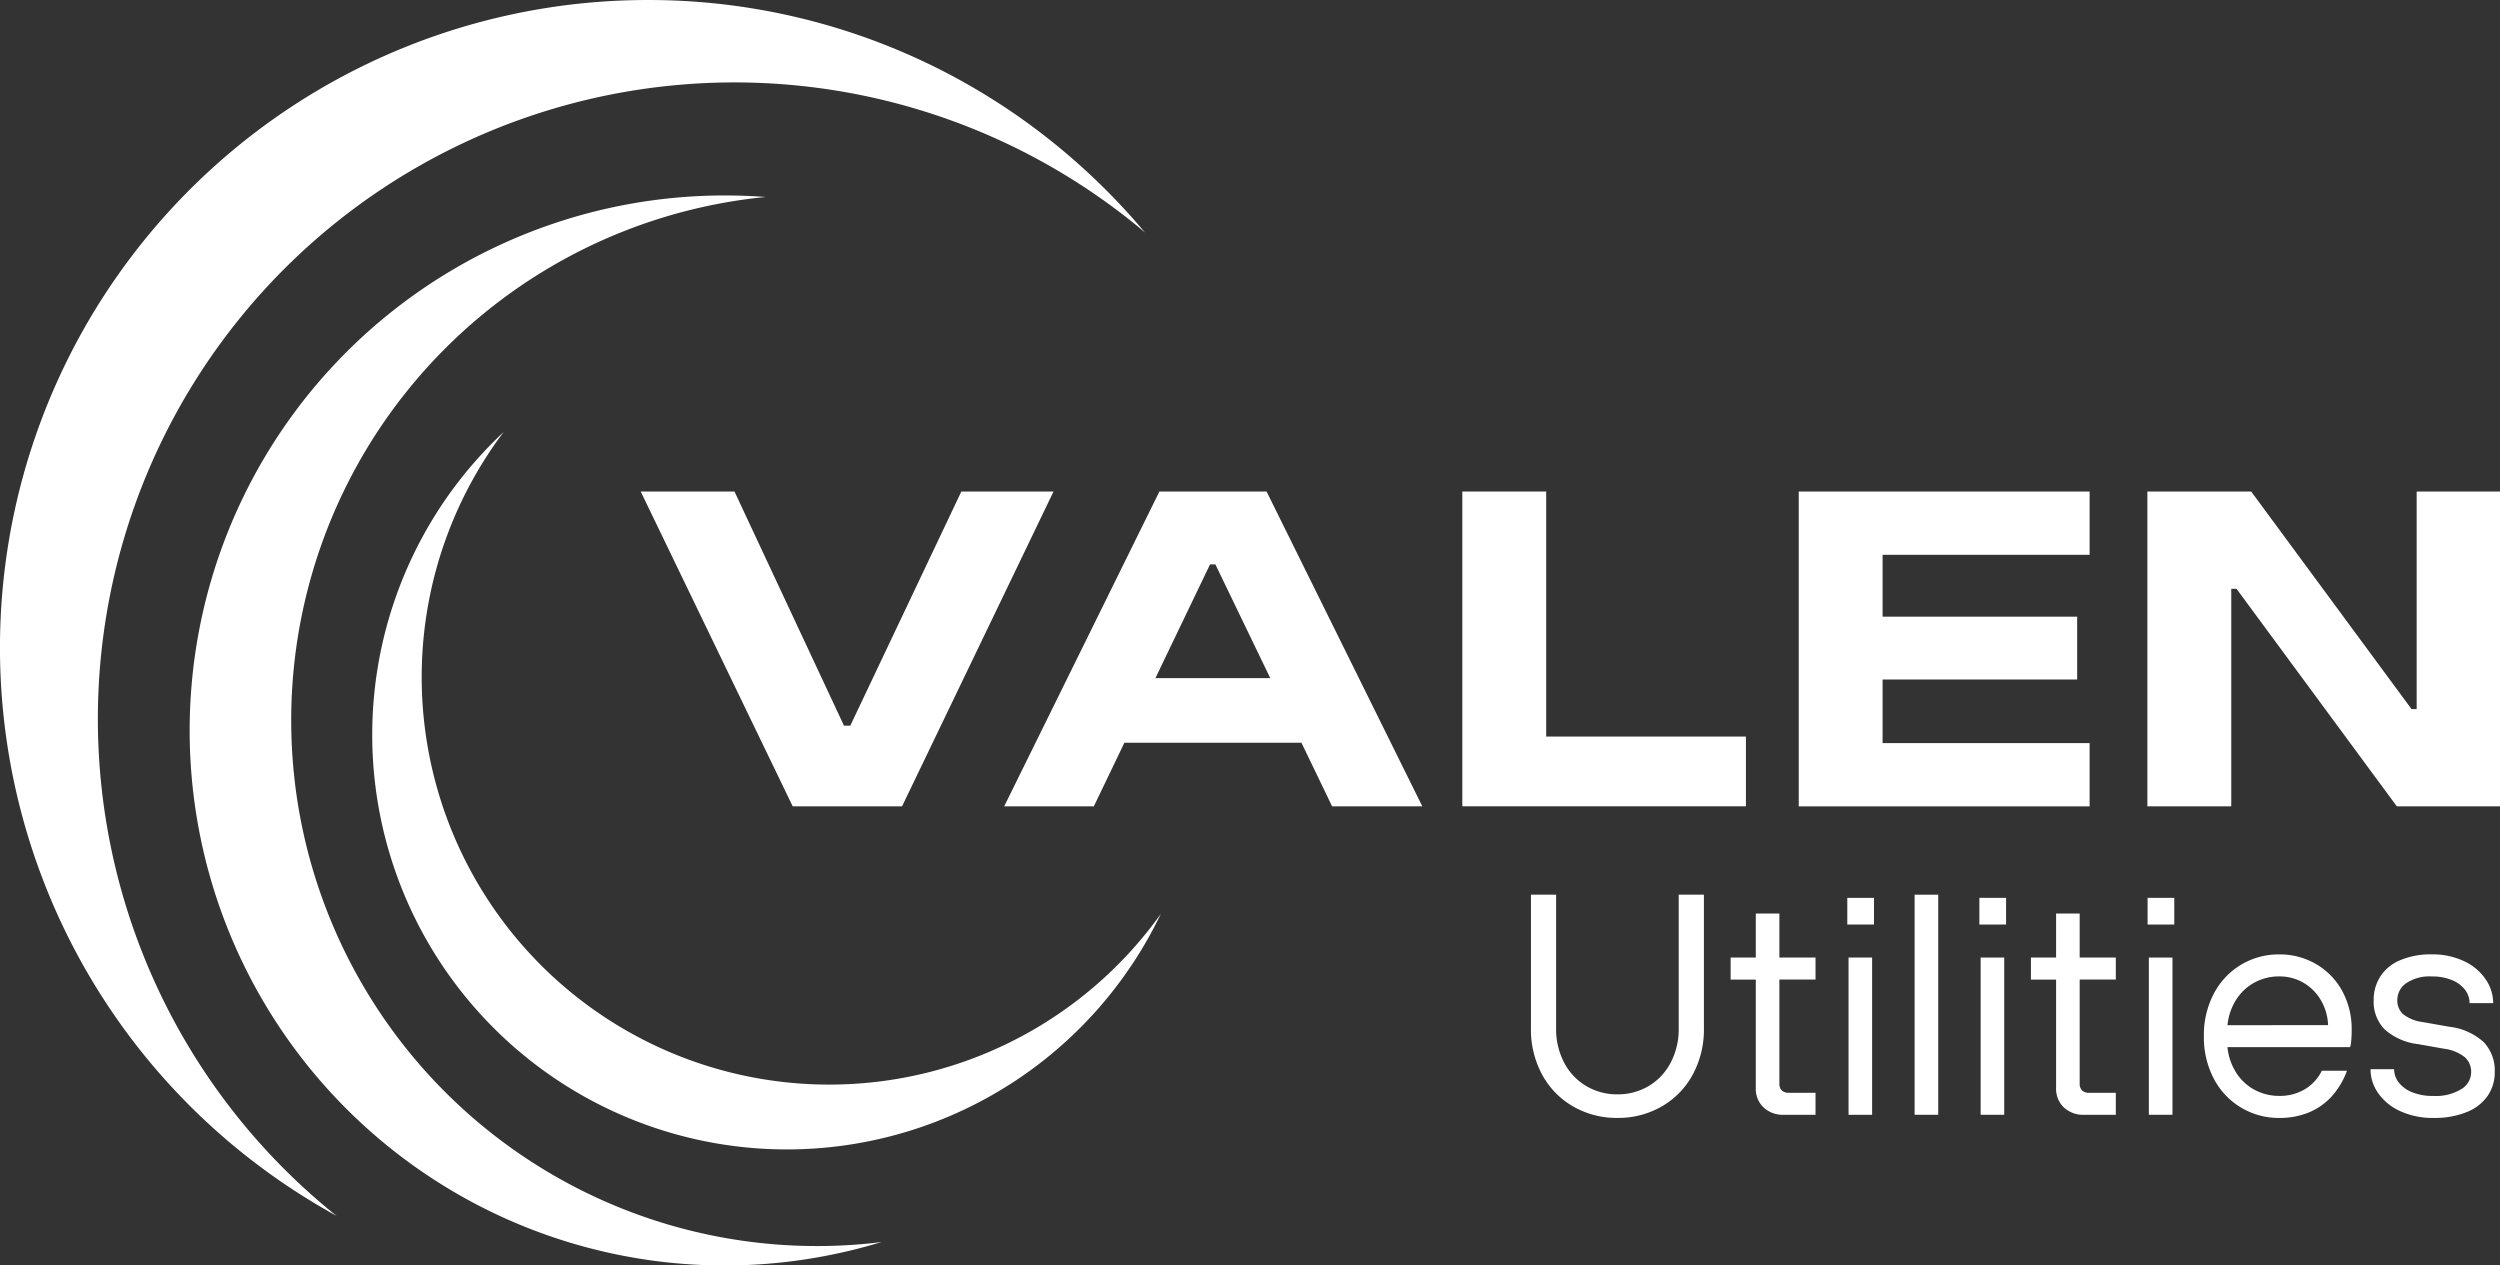
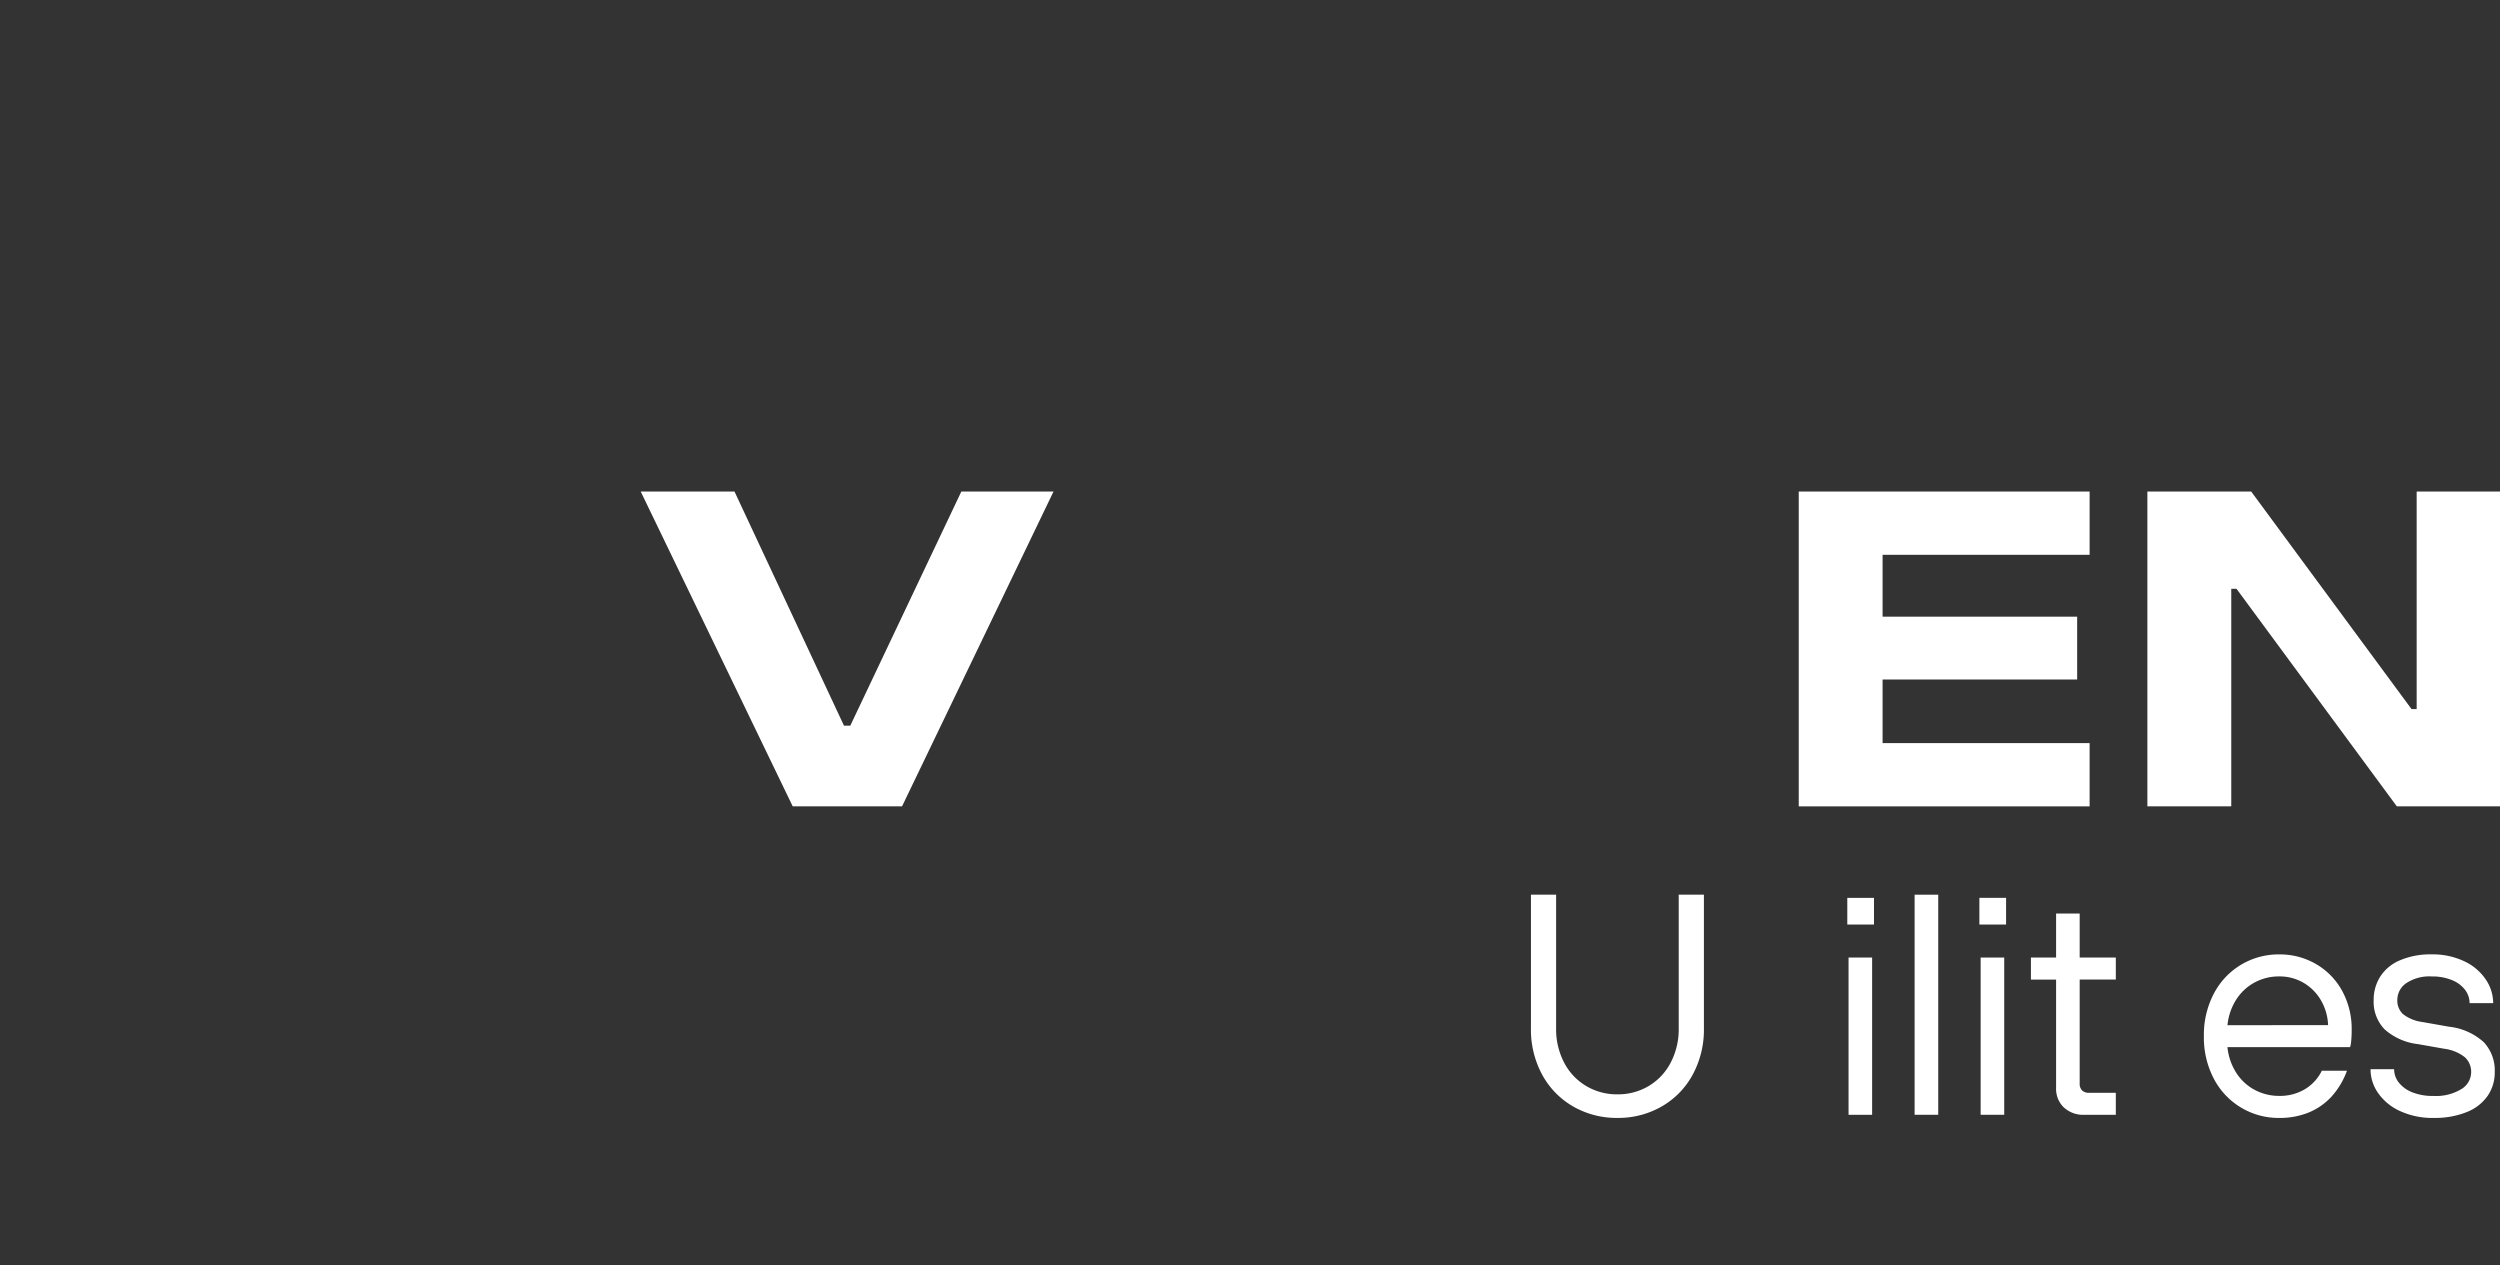
<svg xmlns="http://www.w3.org/2000/svg" width="187.332" height="94.827" viewBox="0 0 187.332 94.827">
  <rect x="0" y="0" width="187.332" height="94.827" fill="#333333" stroke="none" />
  <defs>
    <clipPath id="clip-path">
      <path id="Path_57" data-name="Path 57" d="M0,48.407H187.332V-46.42H0Z" transform="translate(0 46.42)" fill="none" />
    </clipPath>
  </defs>
  <g id="Group_77" data-name="Group 77" transform="translate(0 46.42)">
    <g id="Group_63" data-name="Group 63" transform="translate(0 -46.42)" clip-path="url(#clip-path)">
      <g id="Group_62" data-name="Group 62" transform="translate(0 0.001)">
-         <path id="Path_56" data-name="Path 56" d="M44.289,35.115A30.534,30.534,0,0,1-4.965-.988c.076-.106.155-.208.233-.313A31.573,31.573,0,0,0-8.583,3.038a31.07,31.07,0,1,0,53.1,31.76c-.076.106-.149.21-.227.317m-64.7-10.478a39.4,39.4,0,0,1,34.818-43.5l.5-.049c-1.007-.076-2.022-.116-3.044-.116a40.09,40.09,0,1,0,4.392,79.935,40.269,40.269,0,0,0,7.332-1.514l-.5.063a39.4,39.4,0,0,1-43.5-34.82m-3.875-34.724A47.707,47.707,0,0,1,42.853-16.65c.159.131.315.264.472.4a49.149,49.149,0,0,0-6.439-6.382A48.335,48.335,0,0,0,6.094-33.673,48.533,48.533,0,0,0-24.754,52.356a49.031,49.031,0,0,0,7.505,5.08c-.159-.127-.319-.251-.476-.384a47.7,47.7,0,0,1-6.562-67.139" transform="translate(42.471 33.673)" fill="#fff" />
-       </g>
+         </g>
    </g>
    <g id="Group_64" data-name="Group 64" transform="translate(48.01 -9.589)">
      <path id="Path_58" data-name="Path 58" d="M12.265,0,3.944,17.544H3.47L-4.734,0h-7.027L-.37,23.592H7.821L19.173,0Z" transform="translate(11.761)" fill="#fff" />
    </g>
    <g id="Group_65" data-name="Group 65" transform="translate(75.245 -9.589)">
-       <path id="Path_59" data-name="Path 59" d="M5.786,7.138,9.879-1.385h.4l4.112,8.523ZM14.114-6.845H6.084L-5.548,16.747H1.171l2.29-4.77H16.727l2.3,4.77h6.758Z" transform="translate(5.548 6.845)" fill="#fff" />
-     </g>
+       </g>
    <g id="Group_66" data-name="Group 66" transform="translate(109.576 -9.589)">
-       <path id="Path_60" data-name="Path 60" d="M3.208,9.373V-8.988H-3.076V14.6H18.175V9.373Z" transform="translate(3.076 8.988)" fill="#fff" />
-     </g>
+       </g>
    <g id="Group_67" data-name="Group 67" transform="translate(134.785 -9.588)">
      <path id="Path_61" data-name="Path 61" d="M11.126,2.42V-2.321H-10.669V21.271H11.126V16.53H-4.387V11.764h14.58V7.056H-4.387V2.42Z" transform="translate(10.669 2.321)" fill="#fff" />
    </g>
    <g id="Group_68" data-name="Group 68" transform="translate(160.909 -9.589)">
      <path id="Path_62" data-name="Path 62" d="M10.3,0V16.3H9.913L-2.1,0H-9.878V23.592h6.286V7.289H-3.2l12.012,16.3h7.736V0Z" transform="translate(9.878)" fill="#fff" />
    </g>
    <g id="Group_71" data-name="Group 71" transform="translate(0 -46.42)" clip-path="url(#clip-path)">
      <g id="Group_69" data-name="Group 69" transform="translate(114.719 67.038)">
        <path id="Path_63" data-name="Path 63" d="M3.308,8.541a6.531,6.531,0,0,1-3.3-.848,6.079,6.079,0,0,1-2.333-2.38,7.074,7.074,0,0,1-.848-3.487V-8.19h1.886V1.826a5.389,5.389,0,0,0,.6,2.568A4.373,4.373,0,0,0,.965,6.149a4.479,4.479,0,0,0,2.343.625,4.492,4.492,0,0,0,2.345-.625A4.382,4.382,0,0,0,7.3,4.394a5.389,5.389,0,0,0,.6-2.568V-8.19H9.788V1.826A7.074,7.074,0,0,1,8.94,5.313a6.079,6.079,0,0,1-2.333,2.38,6.531,6.531,0,0,1-3.3.848" transform="translate(3.172 8.19)" fill="#fff" />
      </g>
      <g id="Group_70" data-name="Group 70" transform="translate(129.681 68.453)">
-         <path id="Path_64" data-name="Path 64" d="M2.045,7.7A2.136,2.136,0,0,1,.5,7.144,1.919,1.919,0,0,1-.075,5.7v-8.13H-1.961V-4.083H-.075v-3.3H1.692v3.3H4.4v1.649H1.692V5.343a.714.714,0,0,0,.178.529A.714.714,0,0,0,2.4,6.05h2V7.7Z" transform="translate(1.961 7.382)" fill="#fff" />
-       </g>
+         </g>
    </g>
    <path id="Path_66" data-name="Path 66" d="M67.761-11.485h2v-2h-2Zm0-2M67.855,2.77h1.767V-9.011H67.855Z" transform="translate(70.662 34.343)" fill="#fff" />
    <path id="Path_67" data-name="Path 67" d="M70.23,2.891H72V-13.6H70.23Z" transform="translate(73.237 34.222)" fill="#fff" />
    <path id="Path_68" data-name="Path 68" d="M72.606-11.485h2v-2h-2Zm0-2M72.7,2.77h1.767V-9.011H72.7Z" transform="translate(75.715 34.343)" fill="#fff" />
    <g id="Group_73" data-name="Group 73" transform="translate(0 -46.42)" clip-path="url(#clip-path)">
      <g id="Group_72" data-name="Group 72" transform="translate(152.183 68.453)">
        <path id="Path_69" data-name="Path 69" d="M2.045,7.7A2.136,2.136,0,0,1,.5,7.144,1.919,1.919,0,0,1-.075,5.7v-8.13H-1.961V-4.083H-.075v-3.3H1.692v3.3H4.4v1.649H1.692V5.343a.714.714,0,0,0,.178.529A.711.711,0,0,0,2.4,6.05h2V7.7Z" transform="translate(1.961 7.382)" fill="#fff" />
      </g>
    </g>
-     <path id="Path_71" data-name="Path 71" d="M78.776-11.485h2v-2h-2Zm0-2M78.87,2.77h1.769V-9.011H78.87Z" transform="translate(82.149 34.343)" fill="#fff" />
    <g id="Group_76" data-name="Group 76" transform="translate(0 -46.42)" clip-path="url(#clip-path)">
      <g id="Group_74" data-name="Group 74" transform="translate(165.143 71.517)">
        <path id="Path_72" data-name="Path 72" d="M4.751,2.706A3.979,3.979,0,0,0,4.21.833,3.613,3.613,0,0,0,2.9-.475,3.528,3.528,0,0,0,1.1-.946,3.822,3.822,0,0,0-.787-.475,3.737,3.737,0,0,0-2.152.821a4.373,4.373,0,0,0-.637,1.886ZM1.1,9.658A5.466,5.466,0,0,1-3.814,6.712a6.657,6.657,0,0,1-.742-3.181A6.646,6.646,0,0,1-3.814.351,5.456,5.456,0,0,1,1.1-2.595a5.369,5.369,0,0,1,2.758.729A5.2,5.2,0,0,1,5.811.148,5.933,5.933,0,0,1,6.518,3.06a8.16,8.16,0,0,1-.035.825,1.907,1.907,0,0,1-.084.47H-2.789a4.339,4.339,0,0,0,.66,1.922A3.7,3.7,0,0,0-.738,7.56,3.869,3.869,0,0,0,1.1,8.007,3.667,3.667,0,0,0,3,7.513,3.3,3.3,0,0,0,4.281,6.122H6.165A5.885,5.885,0,0,1,5.023,8.044a4.8,4.8,0,0,1-1.708,1.2A5.744,5.744,0,0,1,1.1,9.658" transform="translate(4.556 2.595)" fill="#fff" />
      </g>
      <g id="Group_75" data-name="Group 75" transform="translate(177.631 71.516)">
        <path id="Path_73" data-name="Path 73" d="M2.406,6.255A5.772,5.772,0,0,1-.08,5.748,4.028,4.028,0,0,1-1.729,4.406a3.105,3.105,0,0,1-.578-1.8H-.54a1.606,1.606,0,0,0,.353,1,2.389,2.389,0,0,0,1.013.731,4.124,4.124,0,0,0,1.579.272A3.677,3.677,0,0,0,4.491,4.1a1.492,1.492,0,0,0,.742-1.26A1.471,1.471,0,0,0,4.751,1.7a3.1,3.1,0,0,0-1.52-.625l-2-.353A4.517,4.517,0,0,1-1.247-.378a2.955,2.955,0,0,1-.825-2.2,3.235,3.235,0,0,1,.484-1.743A3.243,3.243,0,0,1-.115-5.551,5.811,5.811,0,0,1,2.287-6,5.508,5.508,0,0,1,4.7-5.491,3.957,3.957,0,0,1,6.316-4.137a3.178,3.178,0,0,1,.568,1.792H5.115a1.647,1.647,0,0,0-.341-1,2.309,2.309,0,0,0-.989-.731,3.878,3.878,0,0,0-1.5-.27,3.133,3.133,0,0,0-1.92.507A1.523,1.523,0,0,0-.3-2.582,1.368,1.368,0,0,0,.132-1.52,2.952,2.952,0,0,0,1.58-.932l2,.353A4.633,4.633,0,0,1,6.175.576,3.1,3.1,0,0,1,7,2.839a3.071,3.071,0,0,1-.519,1.743A3.44,3.44,0,0,1,4.927,5.807a6.353,6.353,0,0,1-2.521.447" transform="translate(2.307 5.998)" fill="#fff" />
      </g>
    </g>
  </g>
</svg>